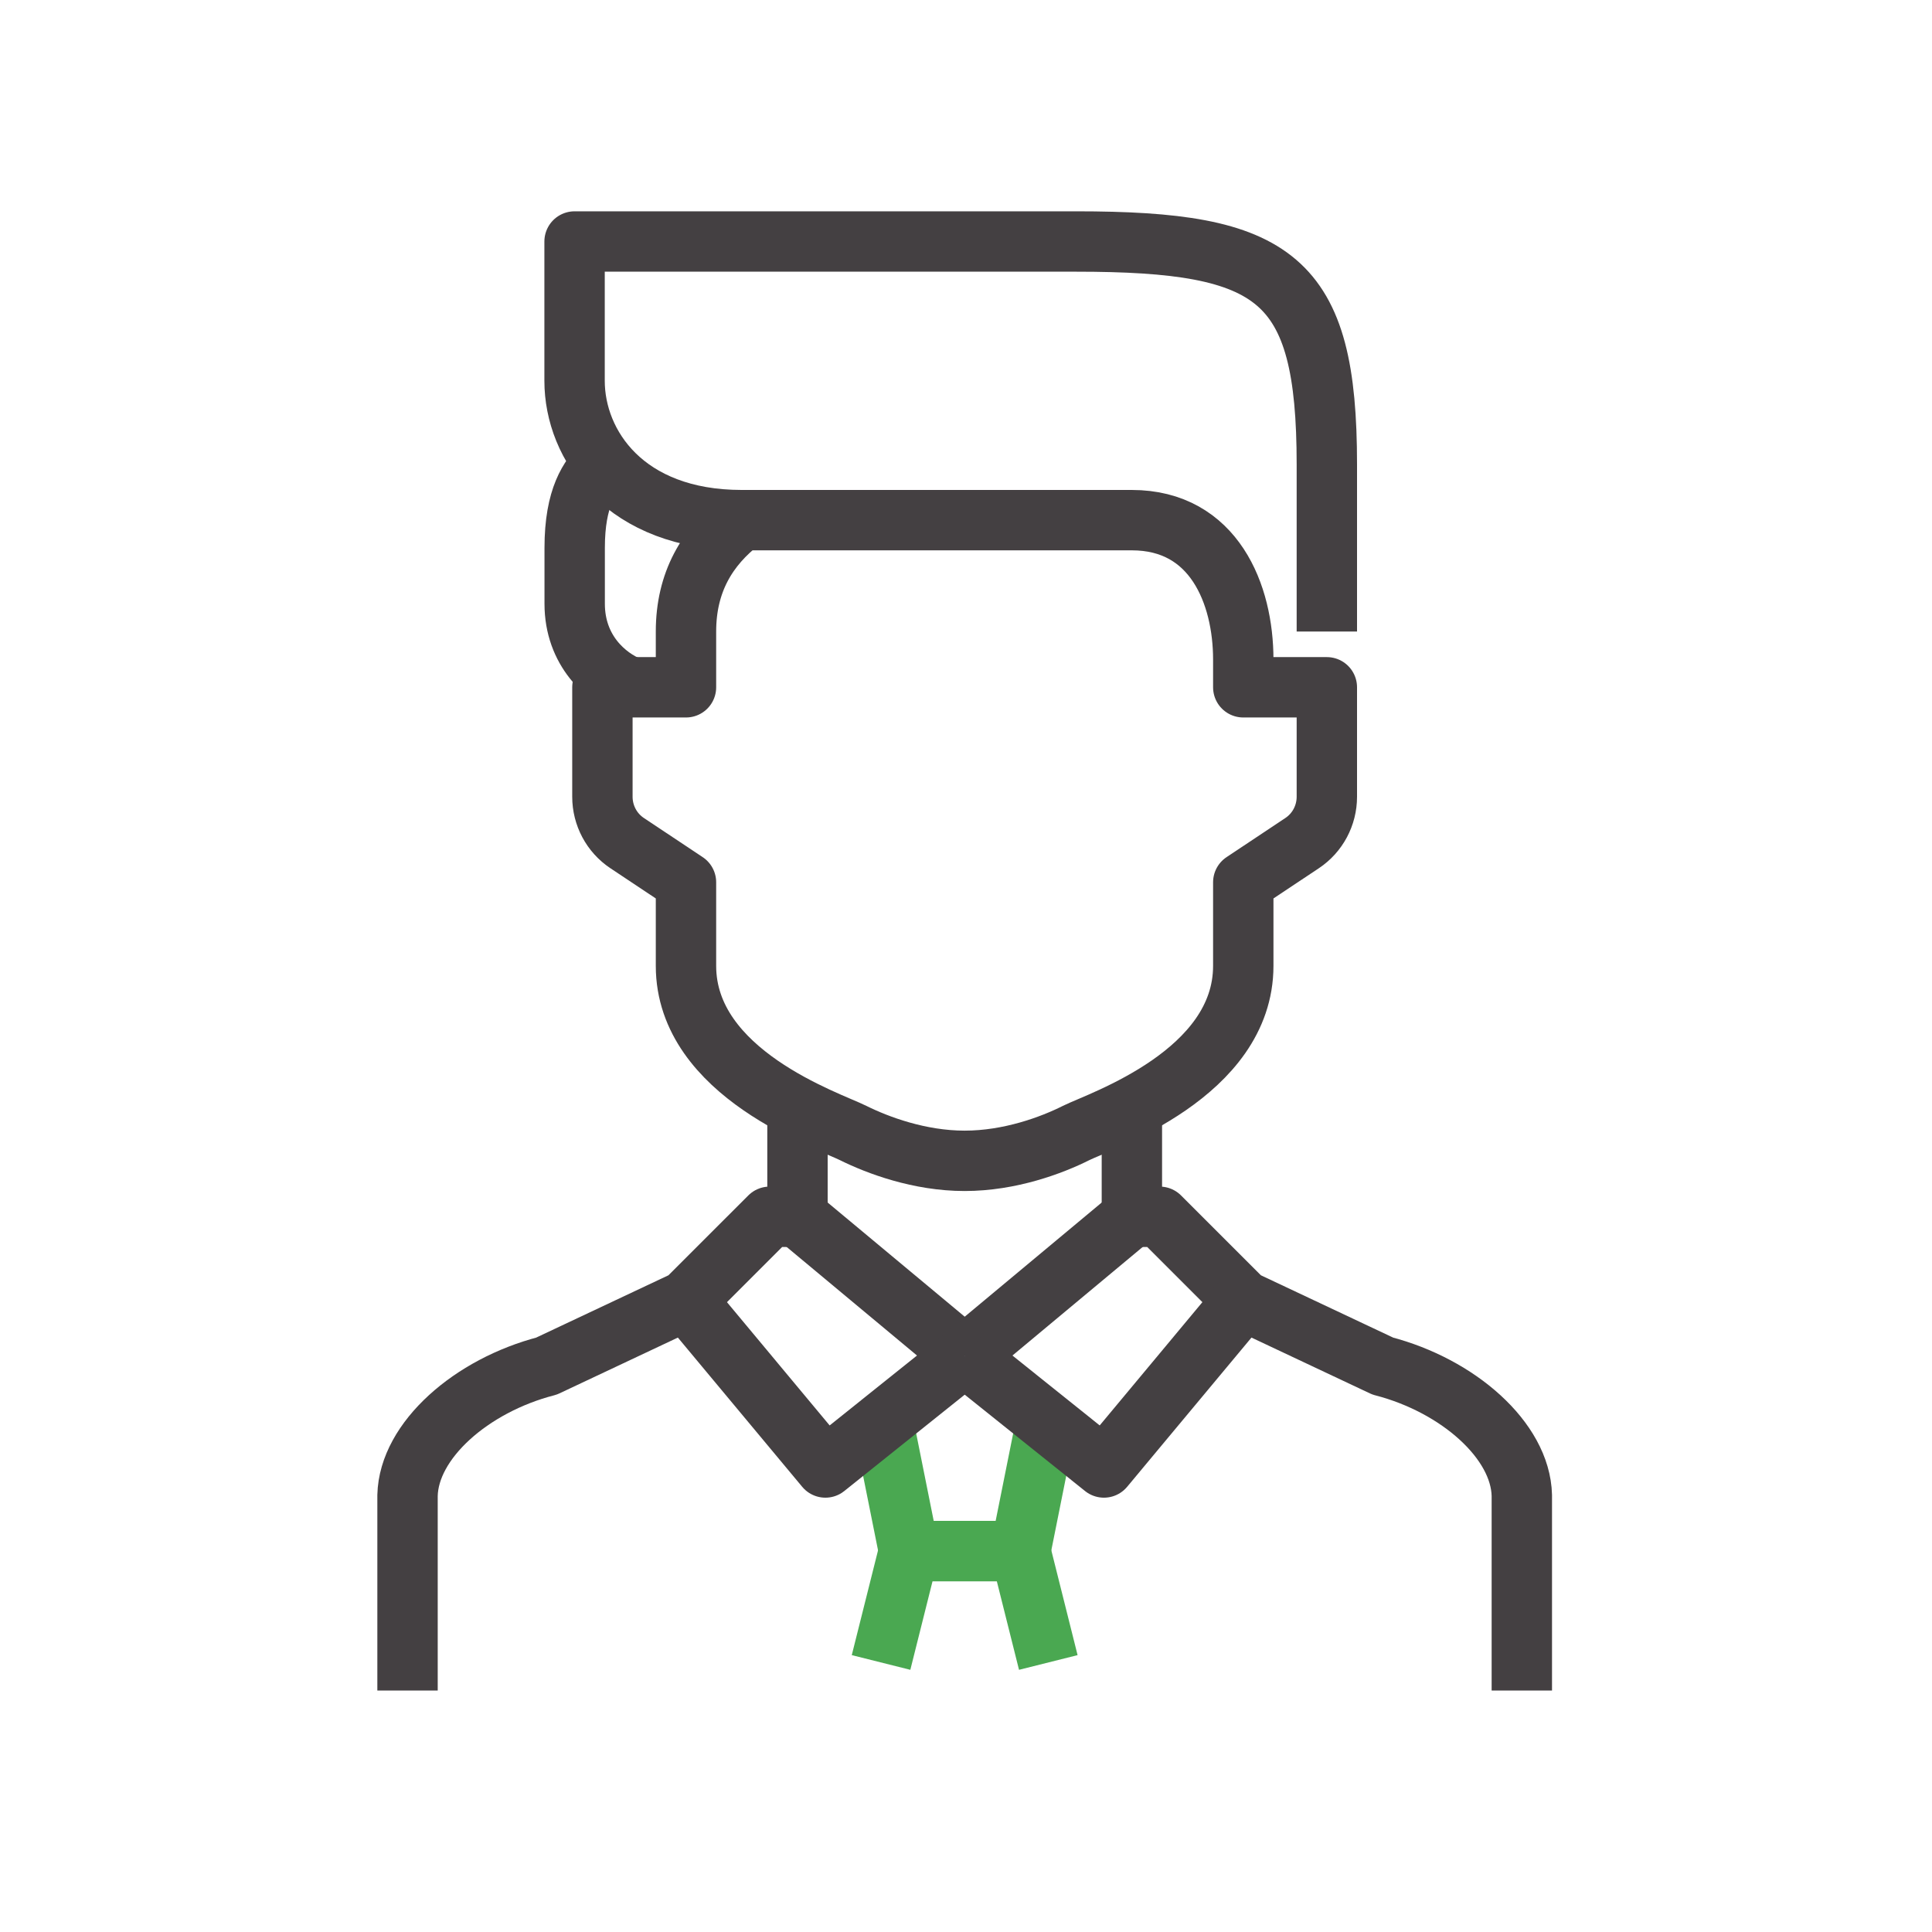
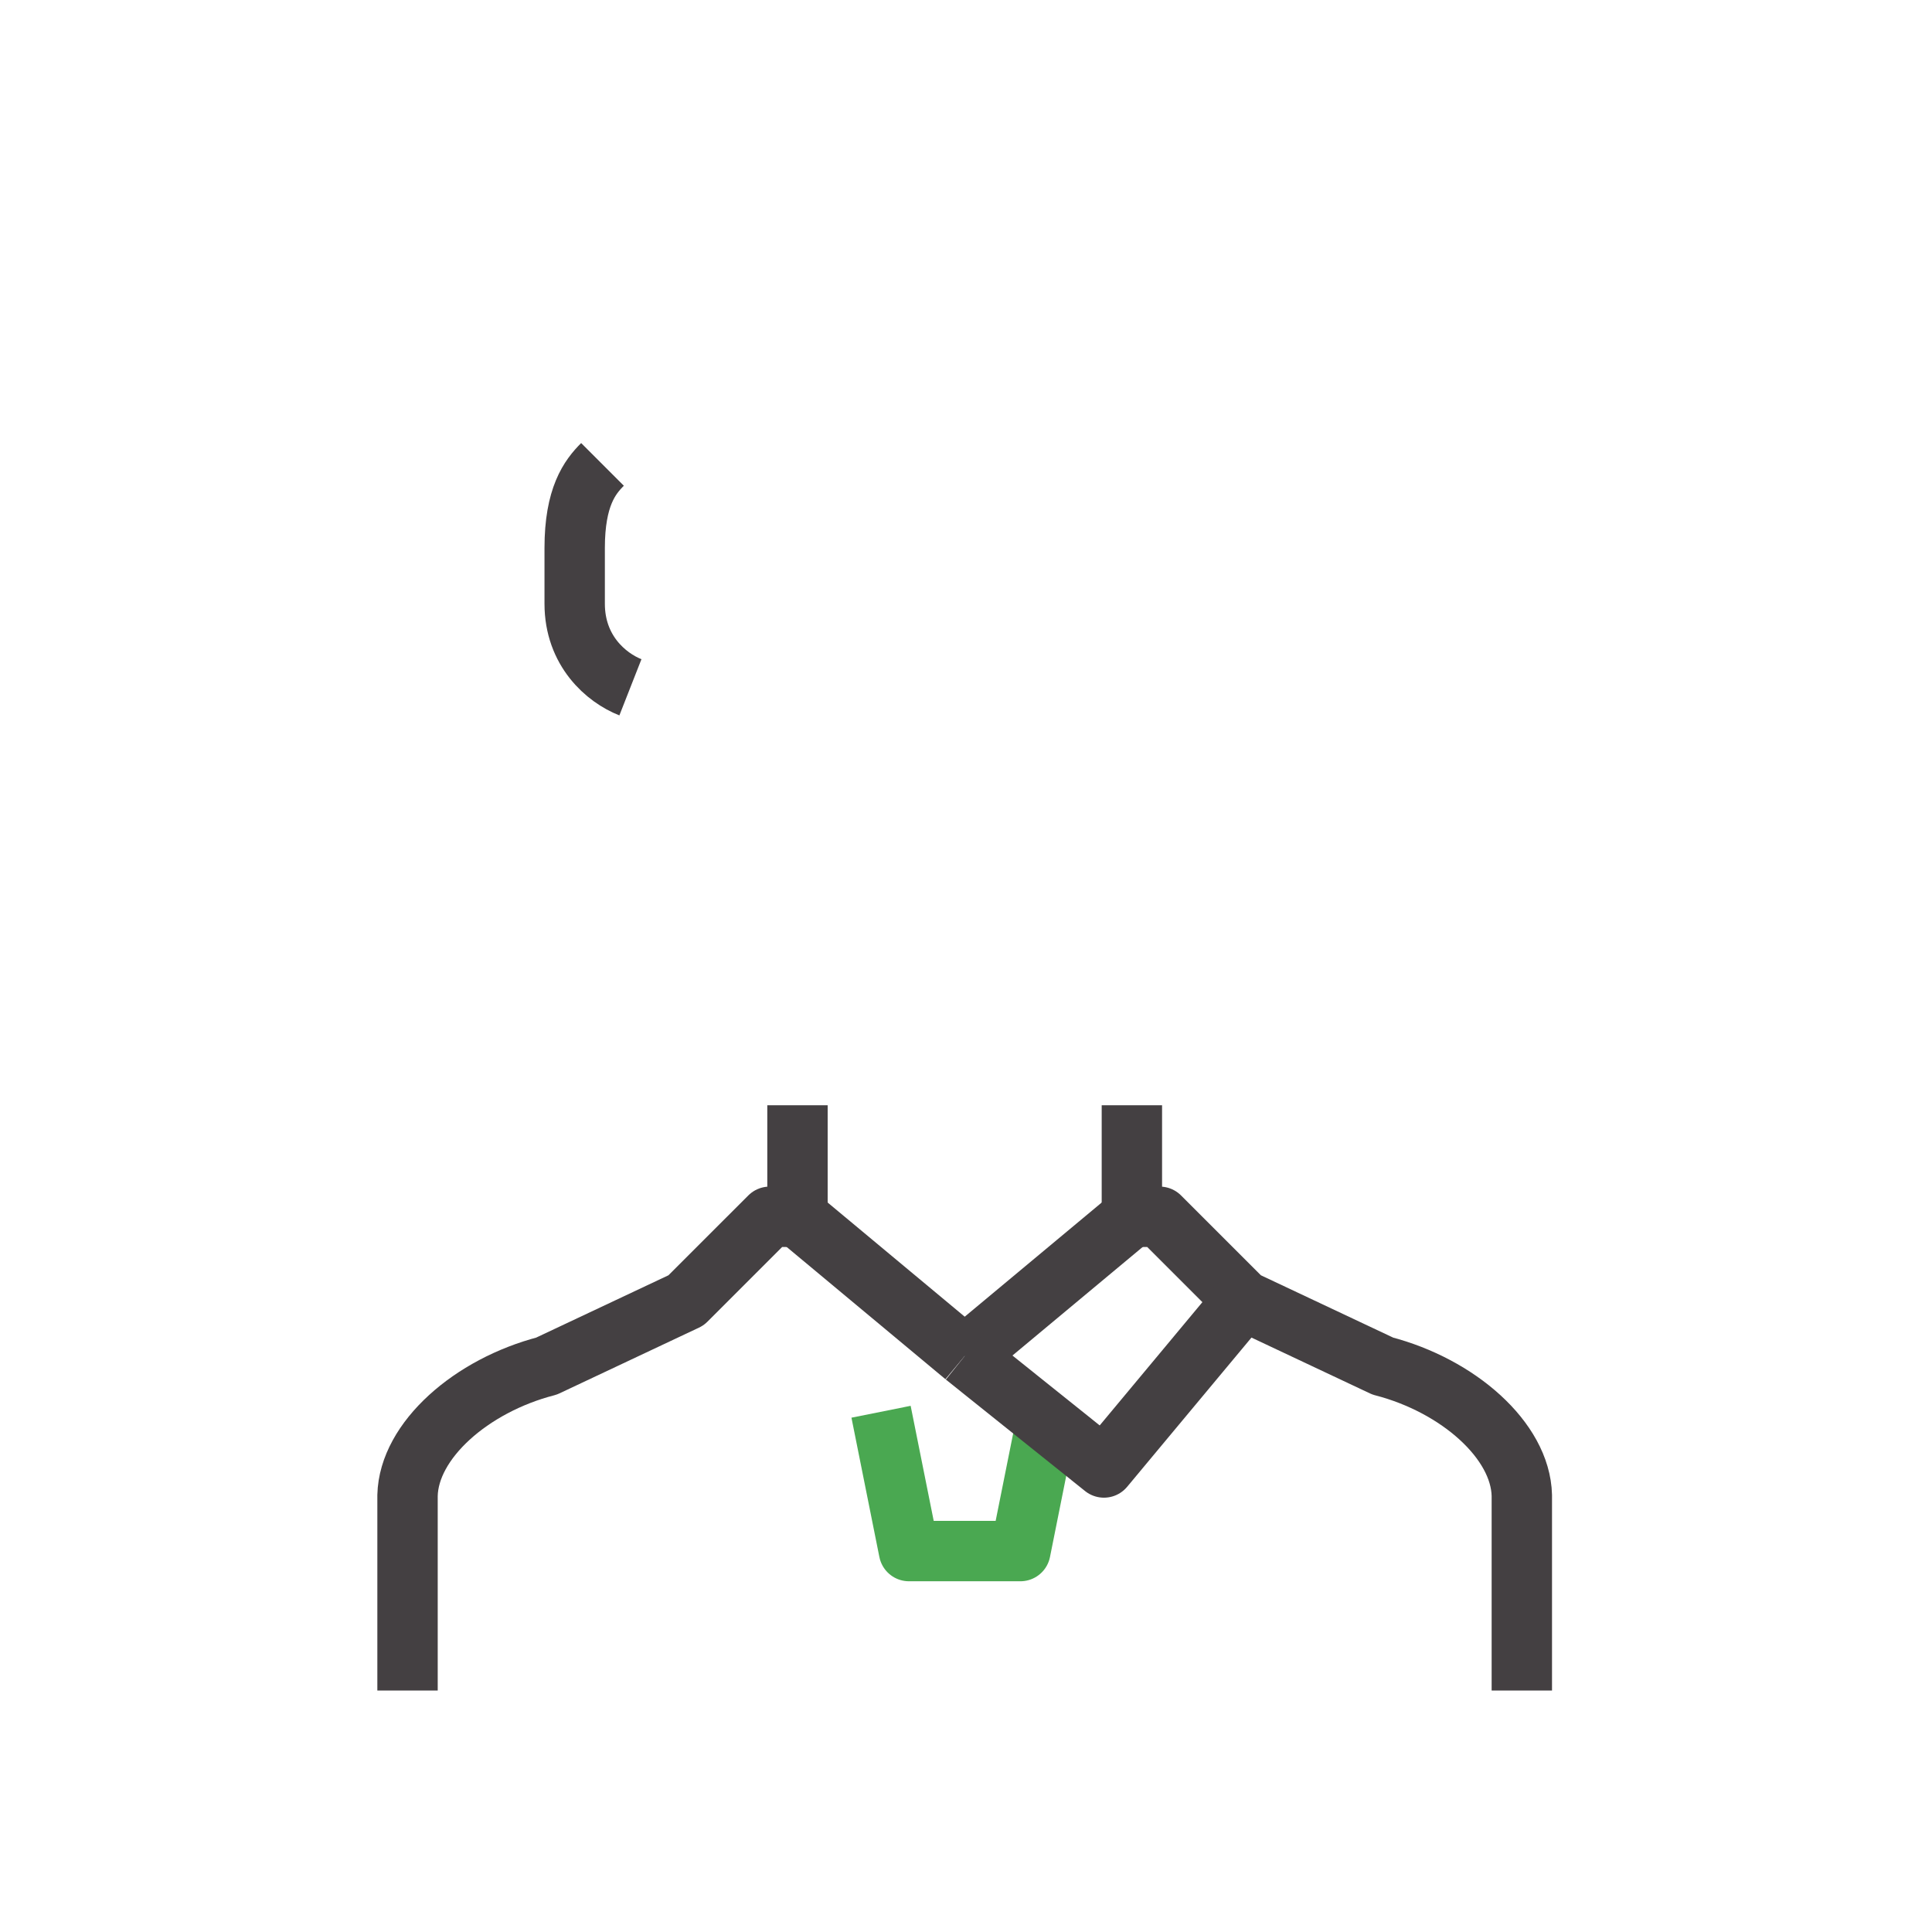
<svg xmlns="http://www.w3.org/2000/svg" width="128" height="128" viewBox="0 0 128 128" fill="none">
  <path d="M52.835 73.227V80.615H50.992L45.455 86.151L36.21 90.507C31.227 91.797 27.088 95.43 27 99.076V112" stroke="#444042" stroke-width="4" stroke-miterlimit="10" stroke-linejoin="round" />
  <path d="M52.835 80.608L63.916 89.838" stroke="#444042" stroke-width="4" stroke-miterlimit="10" stroke-linejoin="round" />
  <path d="M74.99 73.227V80.615H76.833L82.37 86.151L91.614 90.507C96.598 91.797 100.737 95.43 100.825 99.076V112" stroke="#444042" stroke-width="4" stroke-miterlimit="10" stroke-linejoin="round" />
  <path d="M74.99 80.608L63.916 89.838" stroke="#444042" stroke-width="4" stroke-miterlimit="10" stroke-linejoin="round" />
  <path d="M69.453 93.532L67.603 102.763H60.222L58.372 93.532" stroke="#4AA851" stroke-width="4" stroke-miterlimit="10" stroke-linejoin="round" />
-   <path d="M69.453 110.143L67.603 102.763H60.222L58.372 110.143" stroke="#4AA851" stroke-width="4" stroke-miterlimit="10" stroke-linejoin="round" />
-   <path d="M87.907 41.842V30.768C87.907 18.343 84.544 16 71.296 16H38.067V25.231C38.067 29.498 41.417 34.461 49.141 34.461M49.141 34.461C56.873 34.461 71.526 34.461 74.983 34.461C80.446 34.461 82.37 39.384 82.37 43.692C82.37 44.34 82.37 43.855 82.37 45.535H87.907V52.788C87.907 54.023 87.293 55.178 86.267 55.86L82.37 58.453C82.37 58.453 82.37 63.193 82.37 63.99C82.37 71.141 72.91 74.26 71.296 75.064C69.682 75.875 66.914 76.908 63.909 76.908C60.911 76.908 58.142 75.868 56.522 75.064C54.908 74.254 45.448 71.141 45.448 63.99C45.448 63.133 45.448 58.453 45.448 58.453L41.551 55.86C40.525 55.178 39.911 54.023 39.911 52.788V45.535H45.448C45.448 44.151 45.448 42.875 45.448 41.842C45.448 38.587 46.832 36.23 49.141 34.461Z" stroke="#444042" stroke-width="4" stroke-miterlimit="10" stroke-linejoin="round" />
  <path d="M39.917 30.768C39.073 31.612 38.074 32.922 38.074 36.305C38.074 37.649 38.074 39.398 38.074 39.998C38.074 43.112 40.153 44.901 41.767 45.535" stroke="#444042" stroke-width="4" stroke-miterlimit="10" stroke-linejoin="round" />
-   <path d="M63.915 89.838L54.685 97.225L45.454 86.145" stroke="#444042" stroke-width="4" stroke-miterlimit="10" stroke-linejoin="round" />
  <path d="M63.916 89.838L73.139 97.225L82.37 86.145" stroke="#444042" stroke-width="4" stroke-miterlimit="10" stroke-linejoin="round" />
</svg>